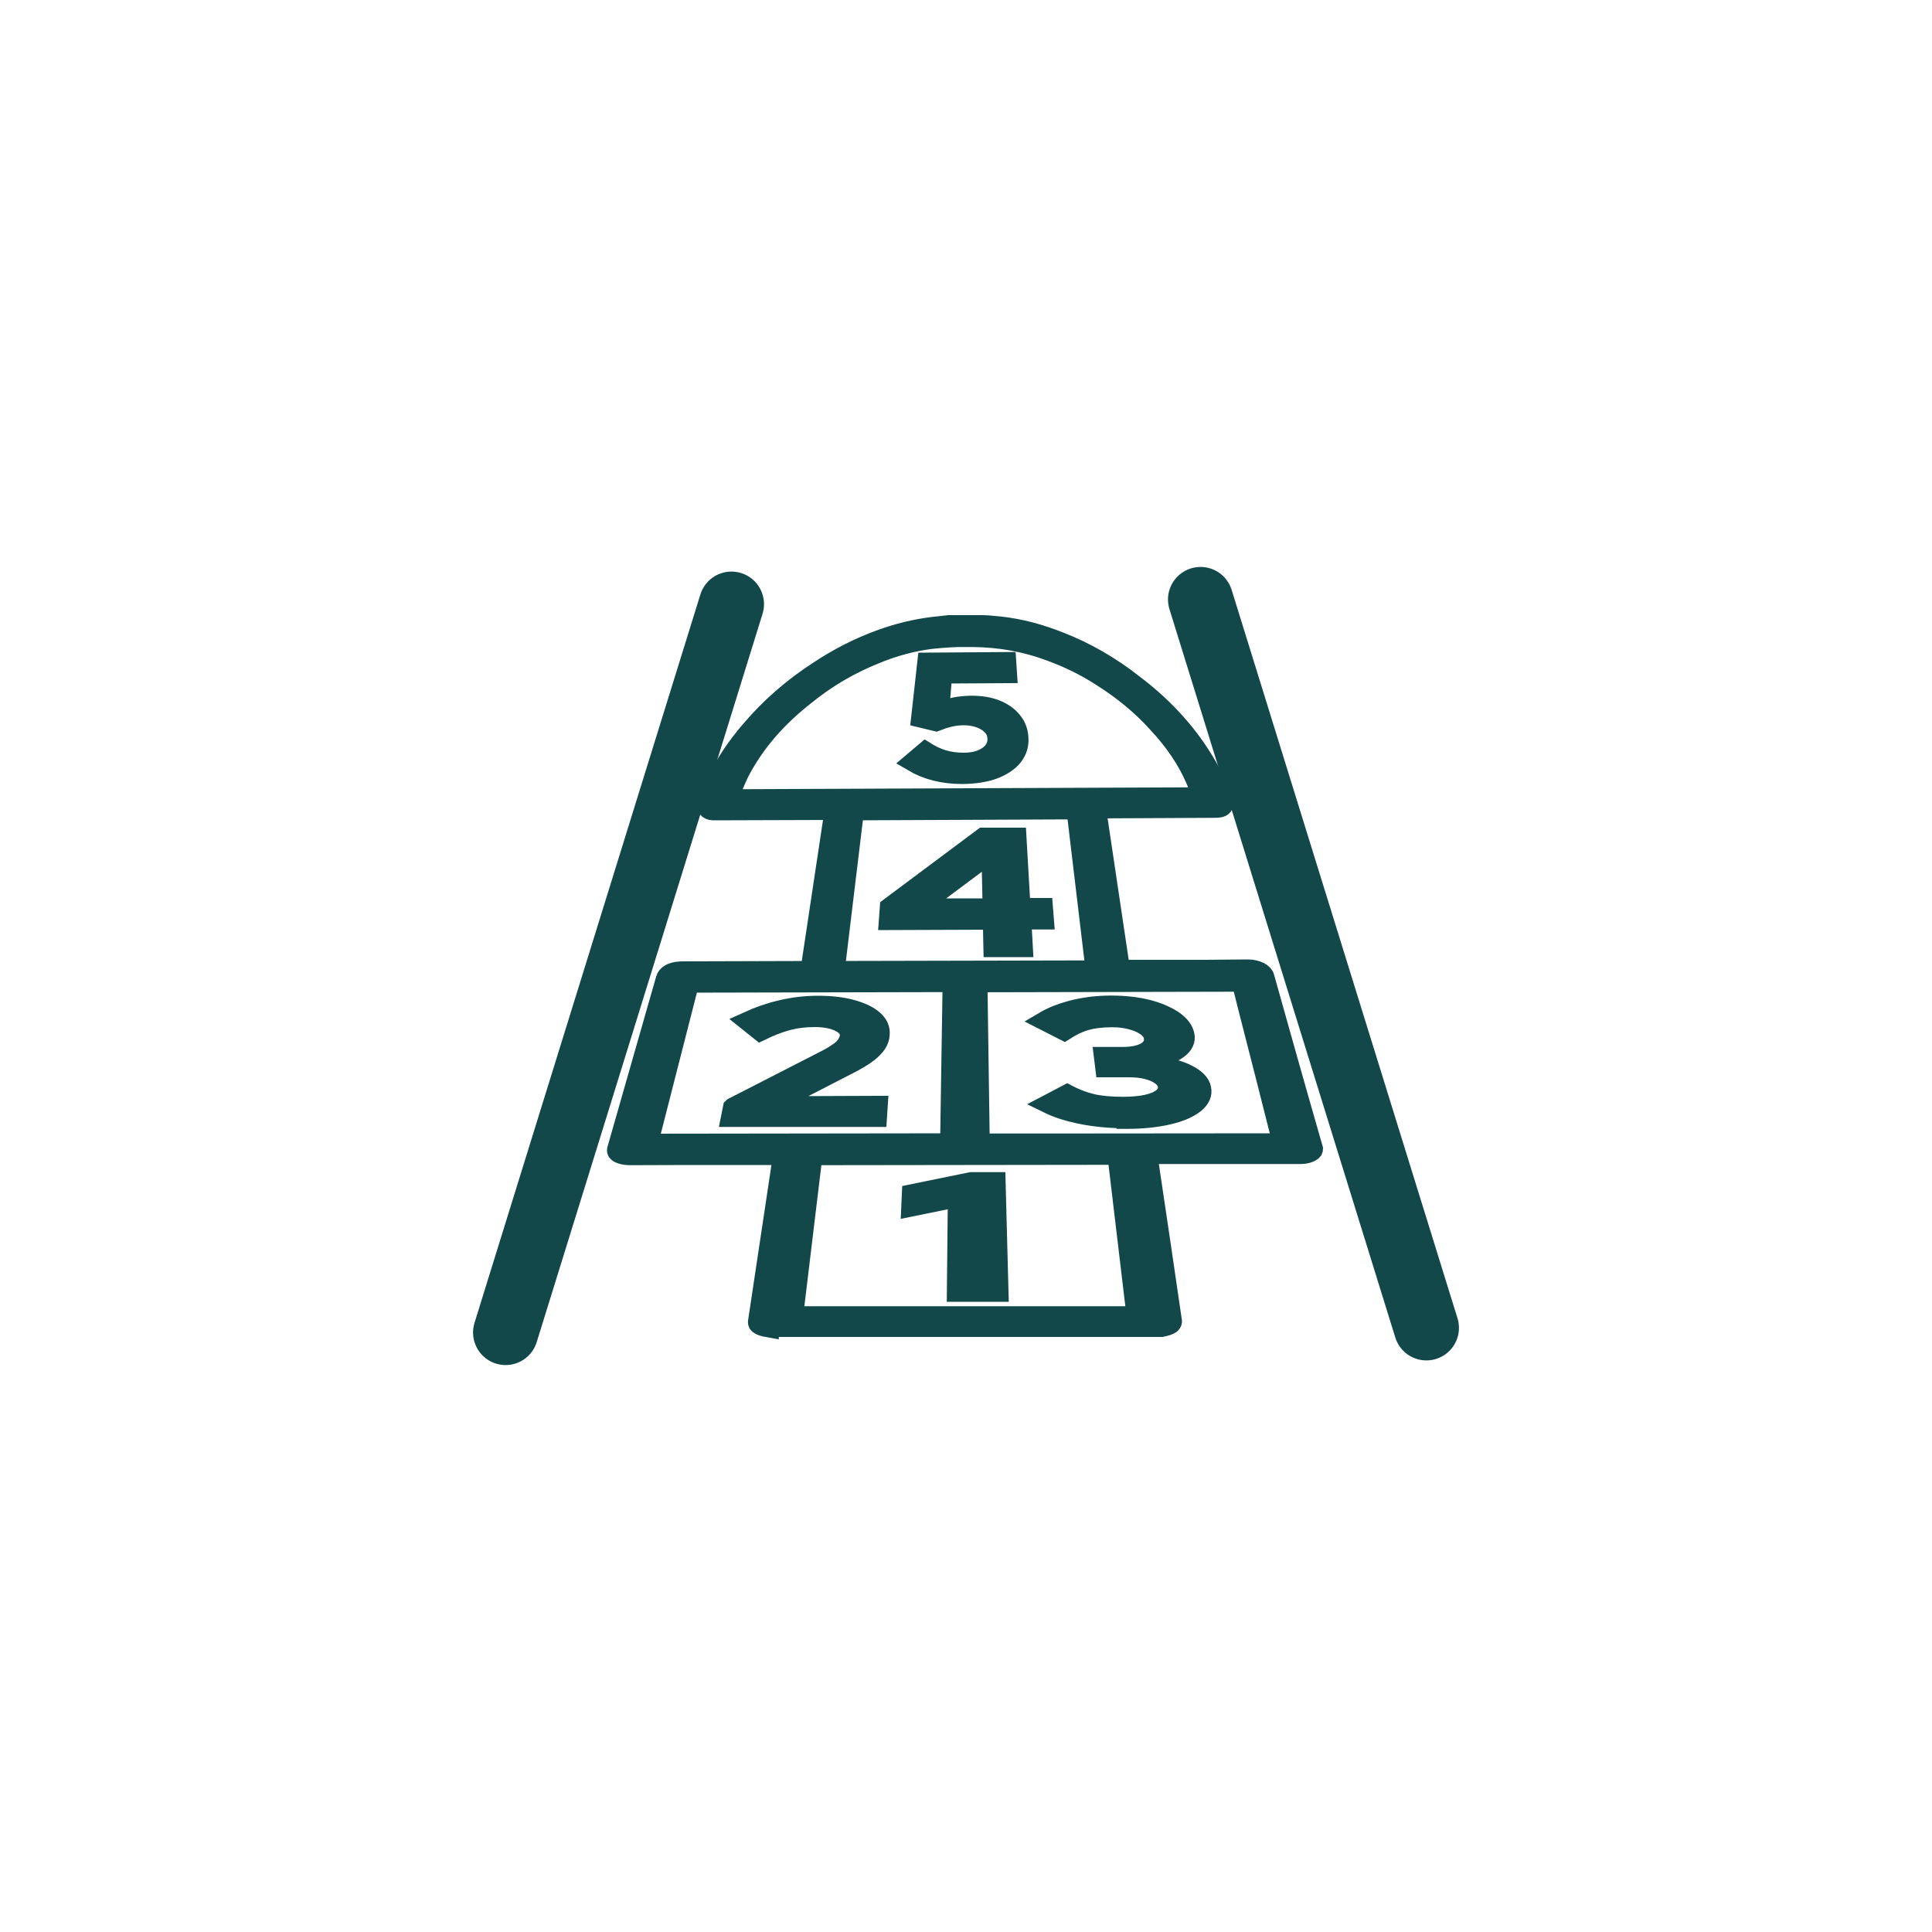
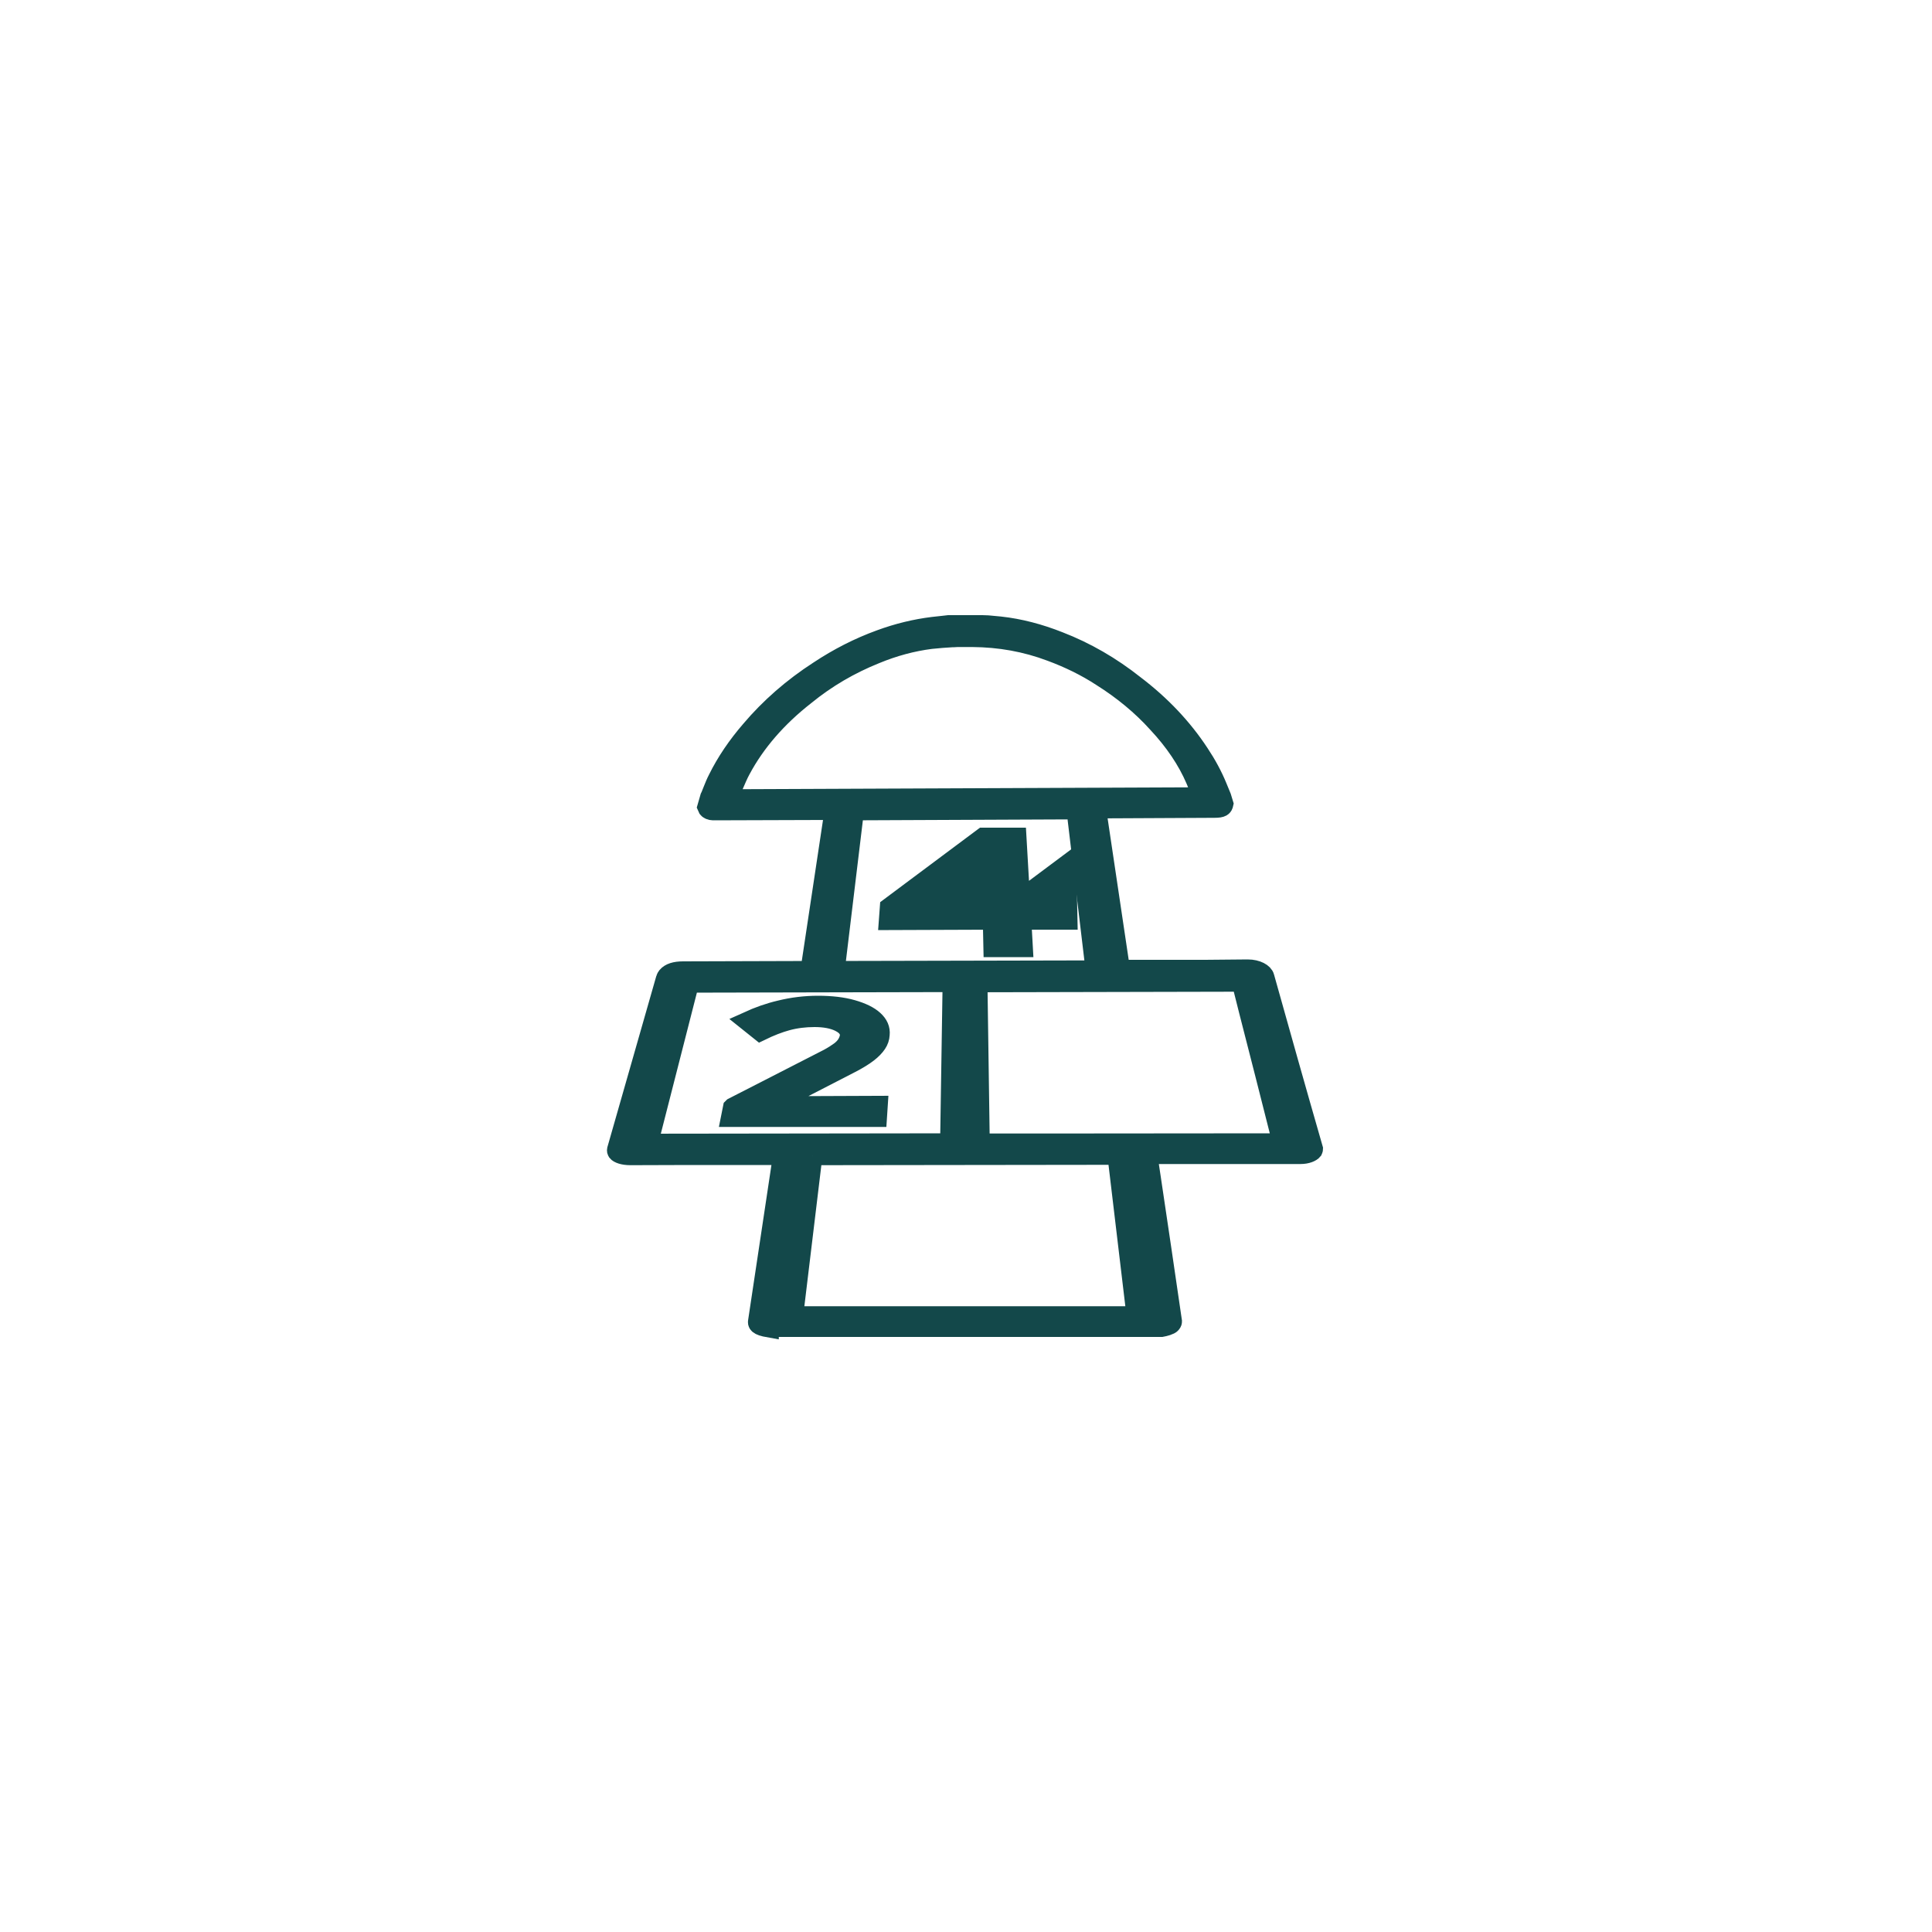
<svg xmlns="http://www.w3.org/2000/svg" id="Layer_1" data-name="Layer 1" viewBox="0 0 100 100">
  <defs>
    <style>
      .cls-1 {
        stroke-miterlimit: 10;
      }

      .cls-1, .cls-2 {
        fill: #13484a;
        stroke: #13484a;
      }

      .cls-2 {
        stroke-linecap: round;
        stroke-linejoin: round;
        stroke-width: 3.37px;
      }
    </style>
  </defs>
  <path class="cls-1" d="M39.81,68.73c-.63-.11-.61-.24-.59-.35l1.29-8.58h-2.46c-1.81,0-3.61,0-5.42.01-.38,0-.62-.1-.69-.19-.02-.03-.03-.06-.02-.11,0,0,2.06-7.2,2.53-8.85.01-.04.04-.09.07-.13.15-.18.43-.27.83-.27l6.58-.02,1.25-8.3s-6.18.02-6.18.02c-.07,0-.13,0-.18-.01-.14-.03-.2-.09-.23-.17l.15-.52s.02-.04.03-.06c.04-.1.08-.2.12-.3.08-.2.16-.4.26-.59.43-.87,1-1.71,1.7-2.52.99-1.17,2.18-2.21,3.53-3.08,1.01-.67,2.07-1.21,3.17-1.61.92-.34,1.84-.56,2.74-.67.18-.02.37-.04.55-.06l.26-.03h1.74s.29.01.29.01c.21.02.42.04.64.06,1.01.11,2.03.38,3.04.78,1.4.54,2.71,1.3,3.92,2.26,1.37,1.04,2.49,2.23,3.35,3.54.38.57.7,1.16.94,1.75.05.11.09.23.14.34l.07.17.11.36c-.03.14-.08.22-.48.22l-6.11.03,1.24,8.32h4.4c.73-.01,1.46-.01,2.19-.02h0c.49,0,.83.21.88.41.79,2.82,1.61,5.74,2.52,8.9,0,0,0,.03-.02.07-.08.1-.31.21-.65.21-.63,0-1.25,0-1.88,0-1.2,0-2.4,0-3.6,0h-2.43s.18,1.19.18,1.19c.37,2.49.74,4.97,1.1,7.46,0,.01,0,.05-.05.11-.07.09-.35.16-.51.19h-20.31ZM42.07,59.81l-1,8.3h17.74s-.99-8.32-.99-8.32l-15.76.02ZM35.68,50.89l-2.12,8.29,15.6-.02.13-8.31-13.61.03ZM50.61,50.86l.12,8.31h3.57c3.87,0,7.75-.01,11.62-.01.12,0,.25,0,.32-.11.05-.06.06-.14.04-.23-.55-2.17-1.1-4.35-1.66-6.52l-.37-1.47-13.64.03ZM44.22,41.95l-1,8.29,13.47-.03-.99-8.3-11.48.05ZM50.23,32.98c-.3,0-.58,0-.85.02h-.07c-.37.02-.75.05-1.13.09-.95.12-1.92.38-2.86.77-1.32.53-2.54,1.24-3.64,2.14-1.46,1.14-2.57,2.43-3.32,3.83-.15.27-.26.55-.38.82-.04.1-.08.2-.13.3-.04.09-.09.2-.02.3.07.1.18.1.25.1l24.16-.1-.19-.47c-.06-.15-.12-.29-.18-.43-.43-1-1.09-1.98-1.96-2.91-.82-.91-1.8-1.72-2.9-2.41-.81-.53-1.7-.96-2.62-1.3-1.3-.49-2.64-.73-4.07-.74h-.1Z" />
-   <polygon class="cls-1" points="49.56 61.98 47.15 62.47 47.18 61.8 50.26 61.17 51.55 61.17 51.7 66.88 49.51 66.88 49.56 61.98" />
  <path class="cls-1" d="M37.94,57.31l4.94-2.53c.24-.13.44-.26.59-.37.16-.12.27-.24.35-.37.08-.13.13-.27.15-.4.02-.21-.05-.51-.53-.74-.33-.16-.76-.24-1.28-.24-.5,0-.98.06-1.42.18-.41.11-.88.29-1.39.54l-.65-.52c.55-.25,1.11-.45,1.67-.58.64-.16,1.3-.24,1.97-.24.69,0,1.28.07,1.77.21.49.14.87.32,1.12.55.24.22.35.46.32.75-.01.17-.06.32-.16.47-.1.15-.26.32-.47.48-.22.17-.53.36-.9.55l-3.59,1.85.08.34,4.94-.02-.04.61h-7.59s.1-.5.1-.5Z" />
-   <path class="cls-1" d="M58.29,57.9c-.86,0-1.68-.08-2.43-.24-.61-.13-1.14-.3-1.59-.52l.97-.51c.43.23.87.39,1.28.49.44.1.98.15,1.61.15.48,0,.89-.04,1.22-.11.36-.08.62-.19.81-.34.27-.22.29-.46.27-.63-.04-.21-.16-.39-.37-.53-.18-.13-.42-.23-.7-.3-.27-.07-.59-.1-.94-.1h-1.23s-.07-.57-.07-.57h.97c.52,0,.91-.08,1.2-.24.41-.23.45-.55.41-.77-.03-.21-.16-.4-.39-.56-.2-.14-.45-.25-.76-.33-.3-.08-.63-.12-.99-.12-.54,0-1.01.06-1.38.17-.35.1-.72.28-1.09.52l-1.02-.52c.39-.23.85-.41,1.37-.55.64-.17,1.33-.26,2.06-.26.71,0,1.34.07,1.89.21.55.14,1.01.34,1.36.58.33.23.53.49.58.78.05.25-.06.48-.33.69-.31.23-.75.4-1.31.49v.36c.72.08,1.32.23,1.77.46.43.22.68.47.73.75.06.27-.05.52-.32.75-.3.25-.76.46-1.36.6-.62.15-1.36.23-2.2.23h-.02Z" />
-   <path class="cls-1" d="M51.37,47.62l-5.38.02.05-.68,4.85-3.62h1.74s.21,3.64.21,3.64h1.16s.05.63.05.63h-1.17s.08,1.43.08,1.43h-1.56s-.03-1.42-.03-1.42ZM47.46,47h3.9s-.06-2.86-.06-2.86l-3.83,2.86Z" />
-   <path class="cls-1" d="M49.8,40.08c-.98,0-1.84-.22-2.55-.64l.65-.55c.3.19.61.33.9.42.33.1.69.15,1.08.15.36,0,.65-.05.9-.15.25-.1.46-.24.61-.42.15-.19.23-.42.22-.67-.01-.36-.19-.65-.54-.87-.32-.2-.72-.31-1.2-.31-.26,0-.5.03-.74.09-.22.05-.45.13-.68.22l-.79-.19.32-2.88,4.12-.03.04.61-3.35.02-.17,1.99.27-.11c.25-.1.5-.17.72-.2.23-.03.46-.05.68-.05h0c.49,0,.91.07,1.26.21.35.14.64.34.84.59.21.25.32.53.34.87.03.37-.07.68-.28.96-.22.28-.56.51-1,.68-.45.17-1,.25-1.61.26h-.03Z" />
-   <line class="cls-2" x1="37.86" y1="31.27" x2="26.17" y2="68.97" />
-   <line class="cls-2" x1="62.14" y1="31.03" x2="73.83" y2="68.73" />
+   <path class="cls-1" d="M51.37,47.62l-5.38.02.05-.68,4.85-3.62h1.74s.21,3.64.21,3.64h1.16s.05.63.05.63h-1.17s.08,1.43.08,1.43h-1.56s-.03-1.42-.03-1.42Zh3.9s-.06-2.86-.06-2.86l-3.83,2.86Z" />
</svg>